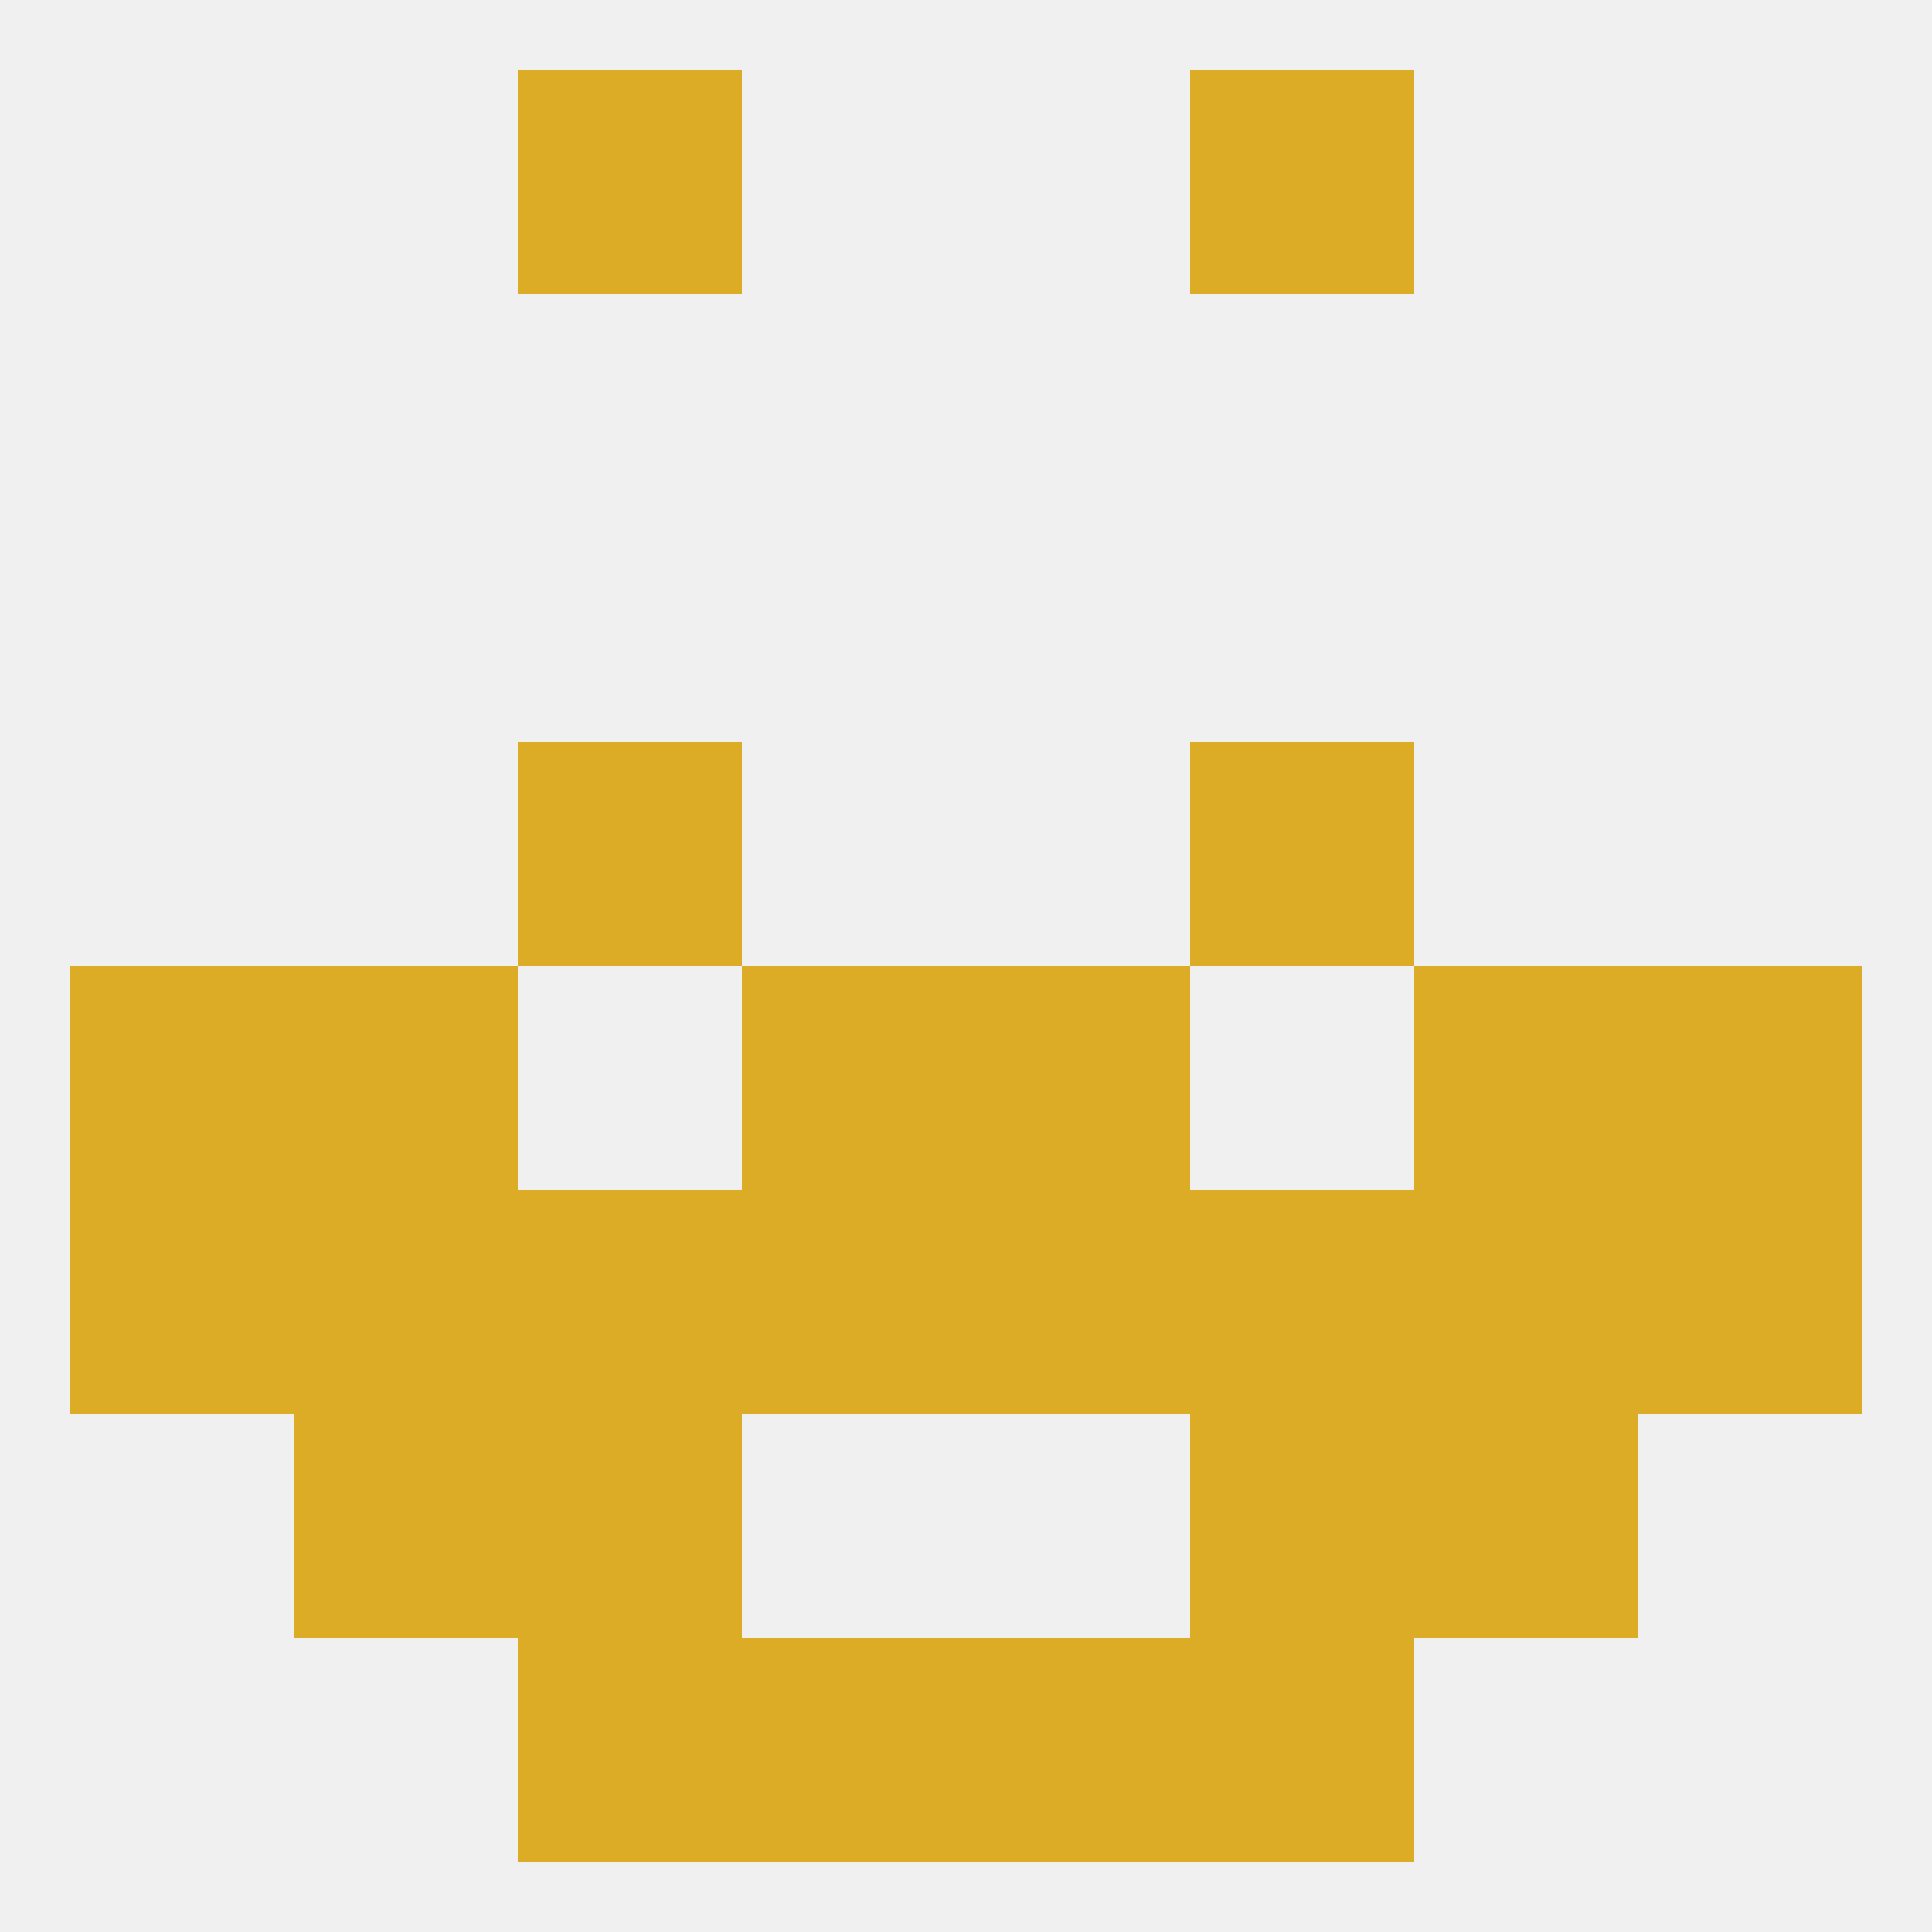
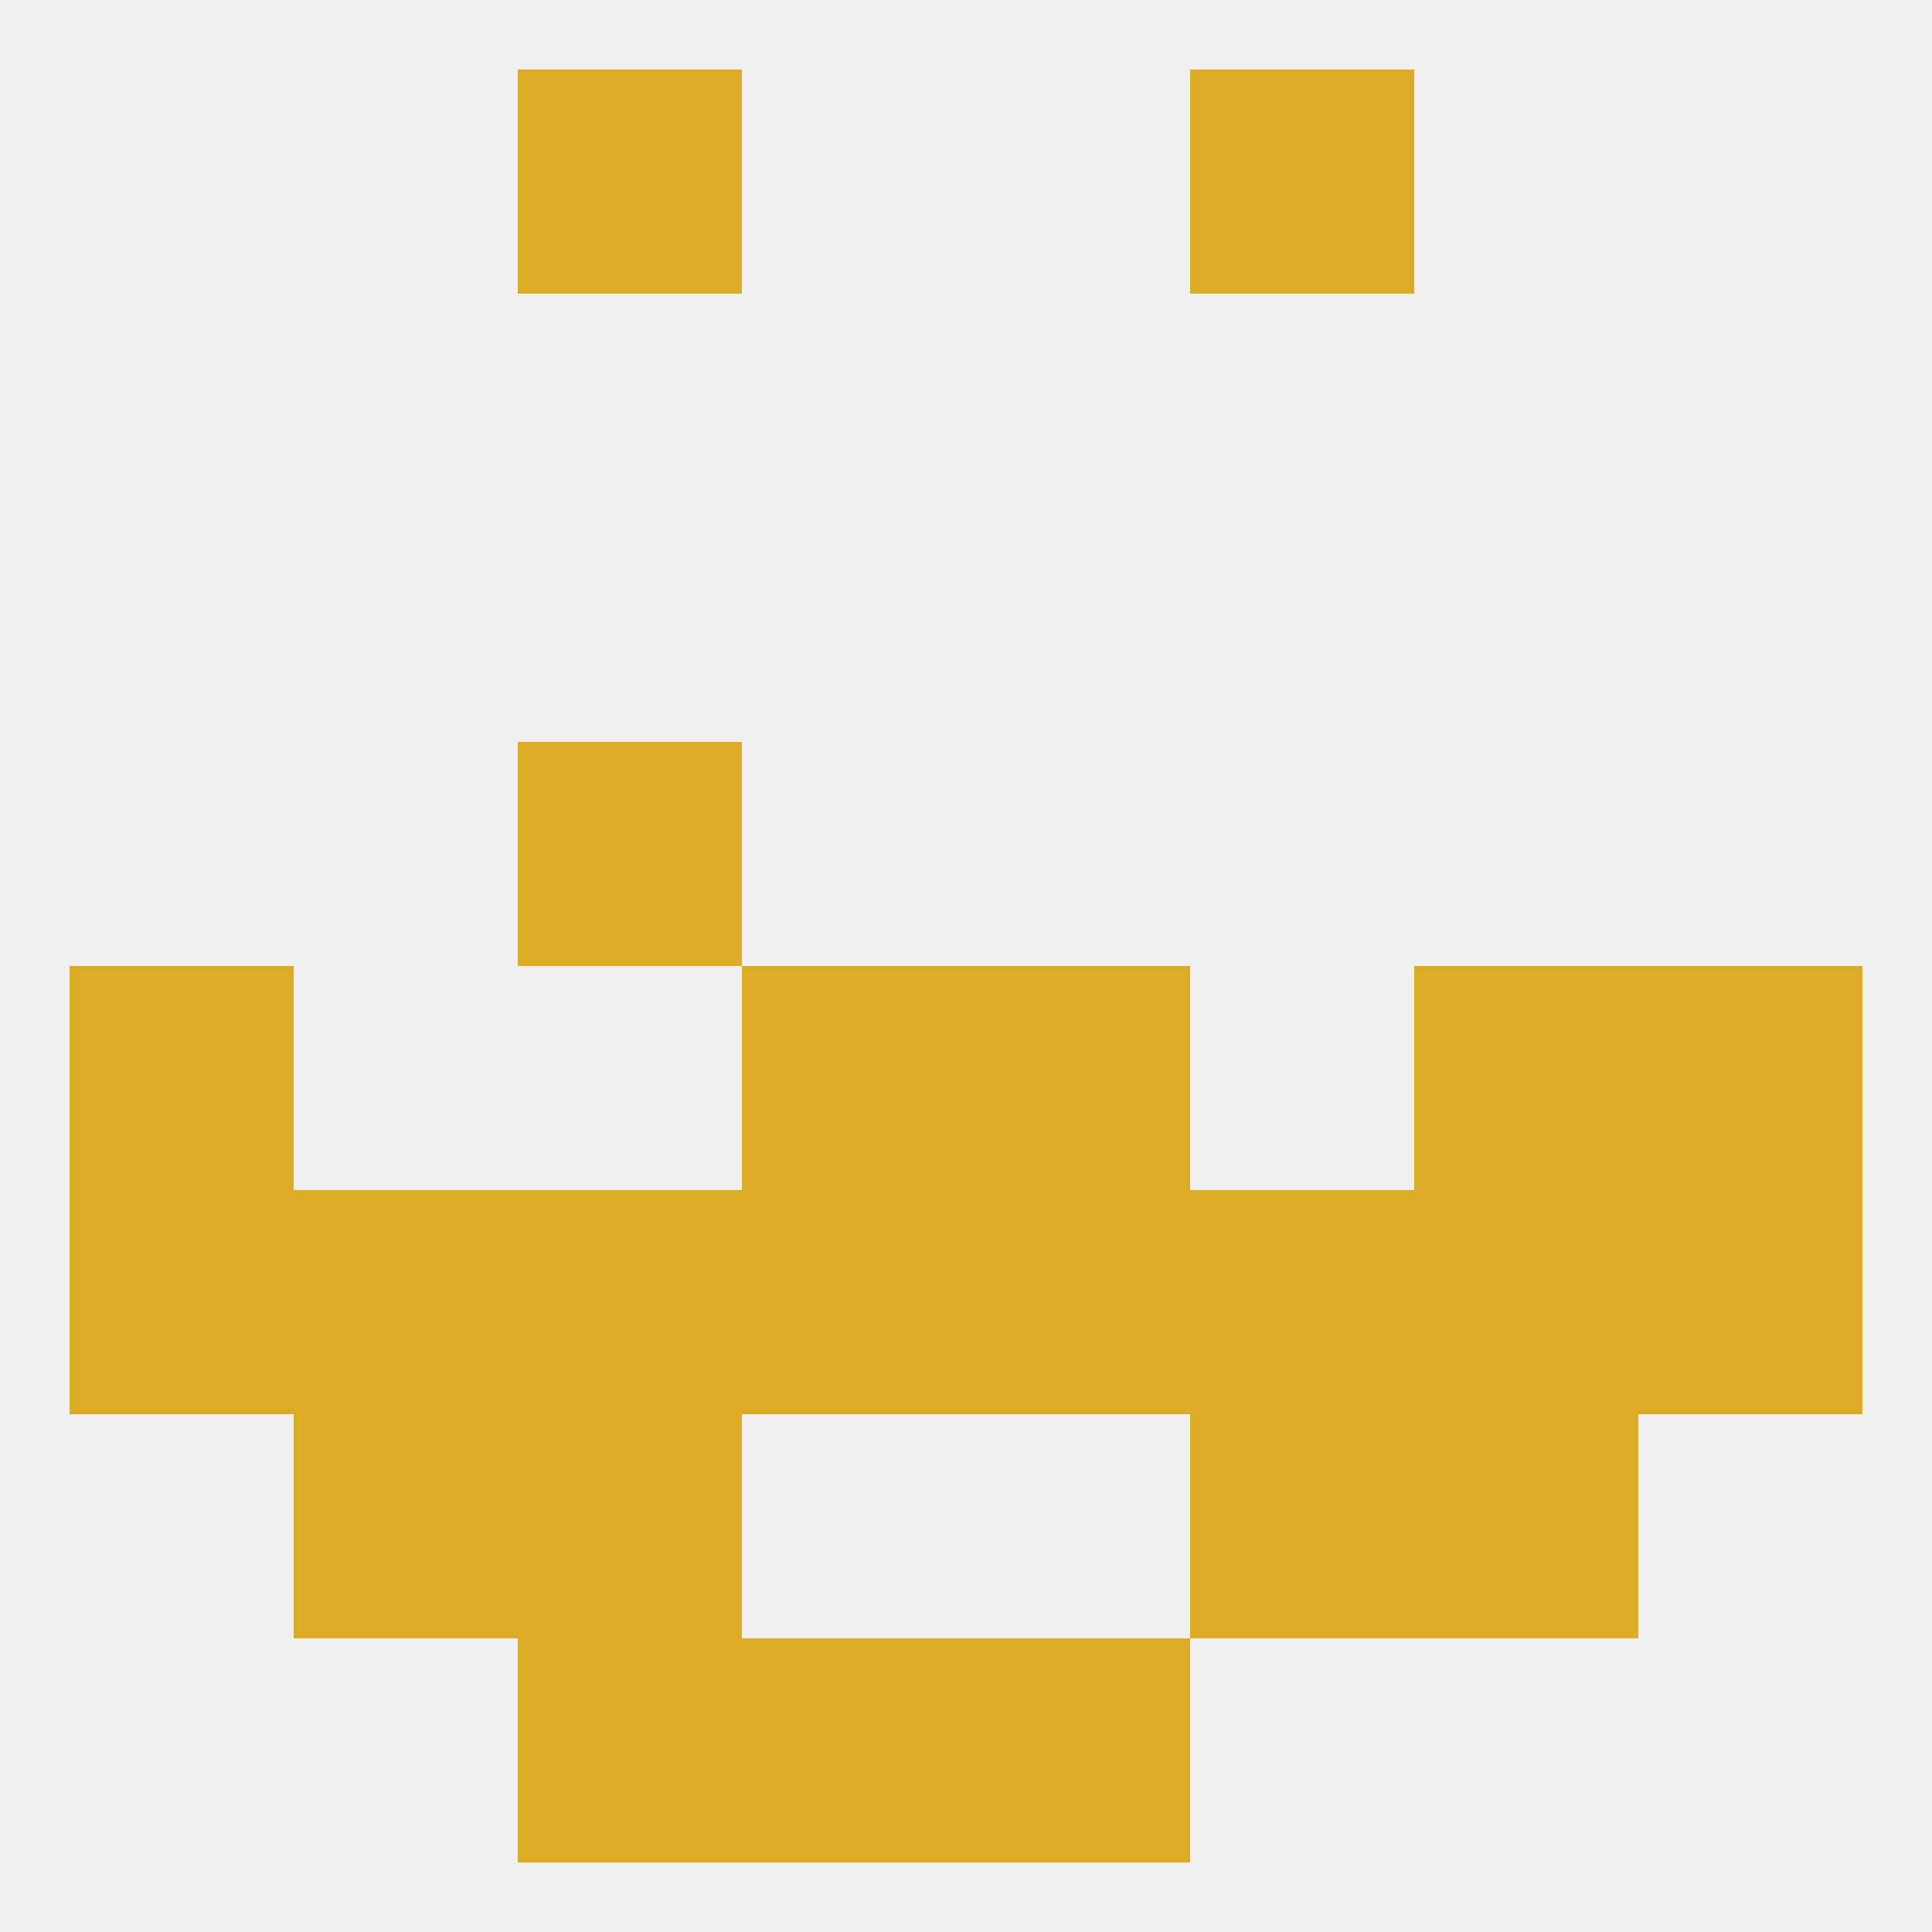
<svg xmlns="http://www.w3.org/2000/svg" version="1.1" baseprofile="full" width="250" height="250" viewBox="0 0 250 250">
  <rect width="100%" height="100%" fill="rgba(240,240,240,255)" />
  <rect x="67" y="154" width="29" height="29" fill="rgba(221,172,38,255)" />
  <rect x="125" y="154" width="29" height="29" fill="rgba(221,172,38,255)" />
  <rect x="212" y="154" width="29" height="29" fill="rgba(221,172,38,255)" />
  <rect x="183" y="154" width="29" height="29" fill="rgba(221,172,38,255)" />
  <rect x="154" y="154" width="29" height="29" fill="rgba(221,172,38,255)" />
  <rect x="96" y="154" width="29" height="29" fill="rgba(221,172,38,255)" />
  <rect x="9" y="154" width="29" height="29" fill="rgba(221,172,38,255)" />
  <rect x="38" y="154" width="29" height="29" fill="rgba(221,172,38,255)" />
  <rect x="183" y="183" width="29" height="29" fill="rgba(221,172,38,255)" />
  <rect x="67" y="183" width="29" height="29" fill="rgba(221,172,38,255)" />
  <rect x="154" y="183" width="29" height="29" fill="rgba(221,172,38,255)" />
  <rect x="38" y="183" width="29" height="29" fill="rgba(221,172,38,255)" />
  <rect x="125" y="212" width="29" height="29" fill="rgba(221,172,38,255)" />
  <rect x="67" y="212" width="29" height="29" fill="rgba(221,172,38,255)" />
-   <rect x="154" y="212" width="29" height="29" fill="rgba(221,172,38,255)" />
  <rect x="96" y="212" width="29" height="29" fill="rgba(221,172,38,255)" />
  <rect x="67" y="9" width="29" height="29" fill="rgba(221,172,38,255)" />
  <rect x="154" y="9" width="29" height="29" fill="rgba(221,172,38,255)" />
  <rect x="67" y="96" width="29" height="29" fill="rgba(221,172,38,255)" />
-   <rect x="154" y="96" width="29" height="29" fill="rgba(221,172,38,255)" />
  <rect x="96" y="125" width="29" height="29" fill="rgba(221,172,38,255)" />
  <rect x="125" y="125" width="29" height="29" fill="rgba(221,172,38,255)" />
  <rect x="9" y="125" width="29" height="29" fill="rgba(221,172,38,255)" />
  <rect x="212" y="125" width="29" height="29" fill="rgba(221,172,38,255)" />
-   <rect x="38" y="125" width="29" height="29" fill="rgba(221,172,38,255)" />
  <rect x="183" y="125" width="29" height="29" fill="rgba(221,172,38,255)" />
</svg>